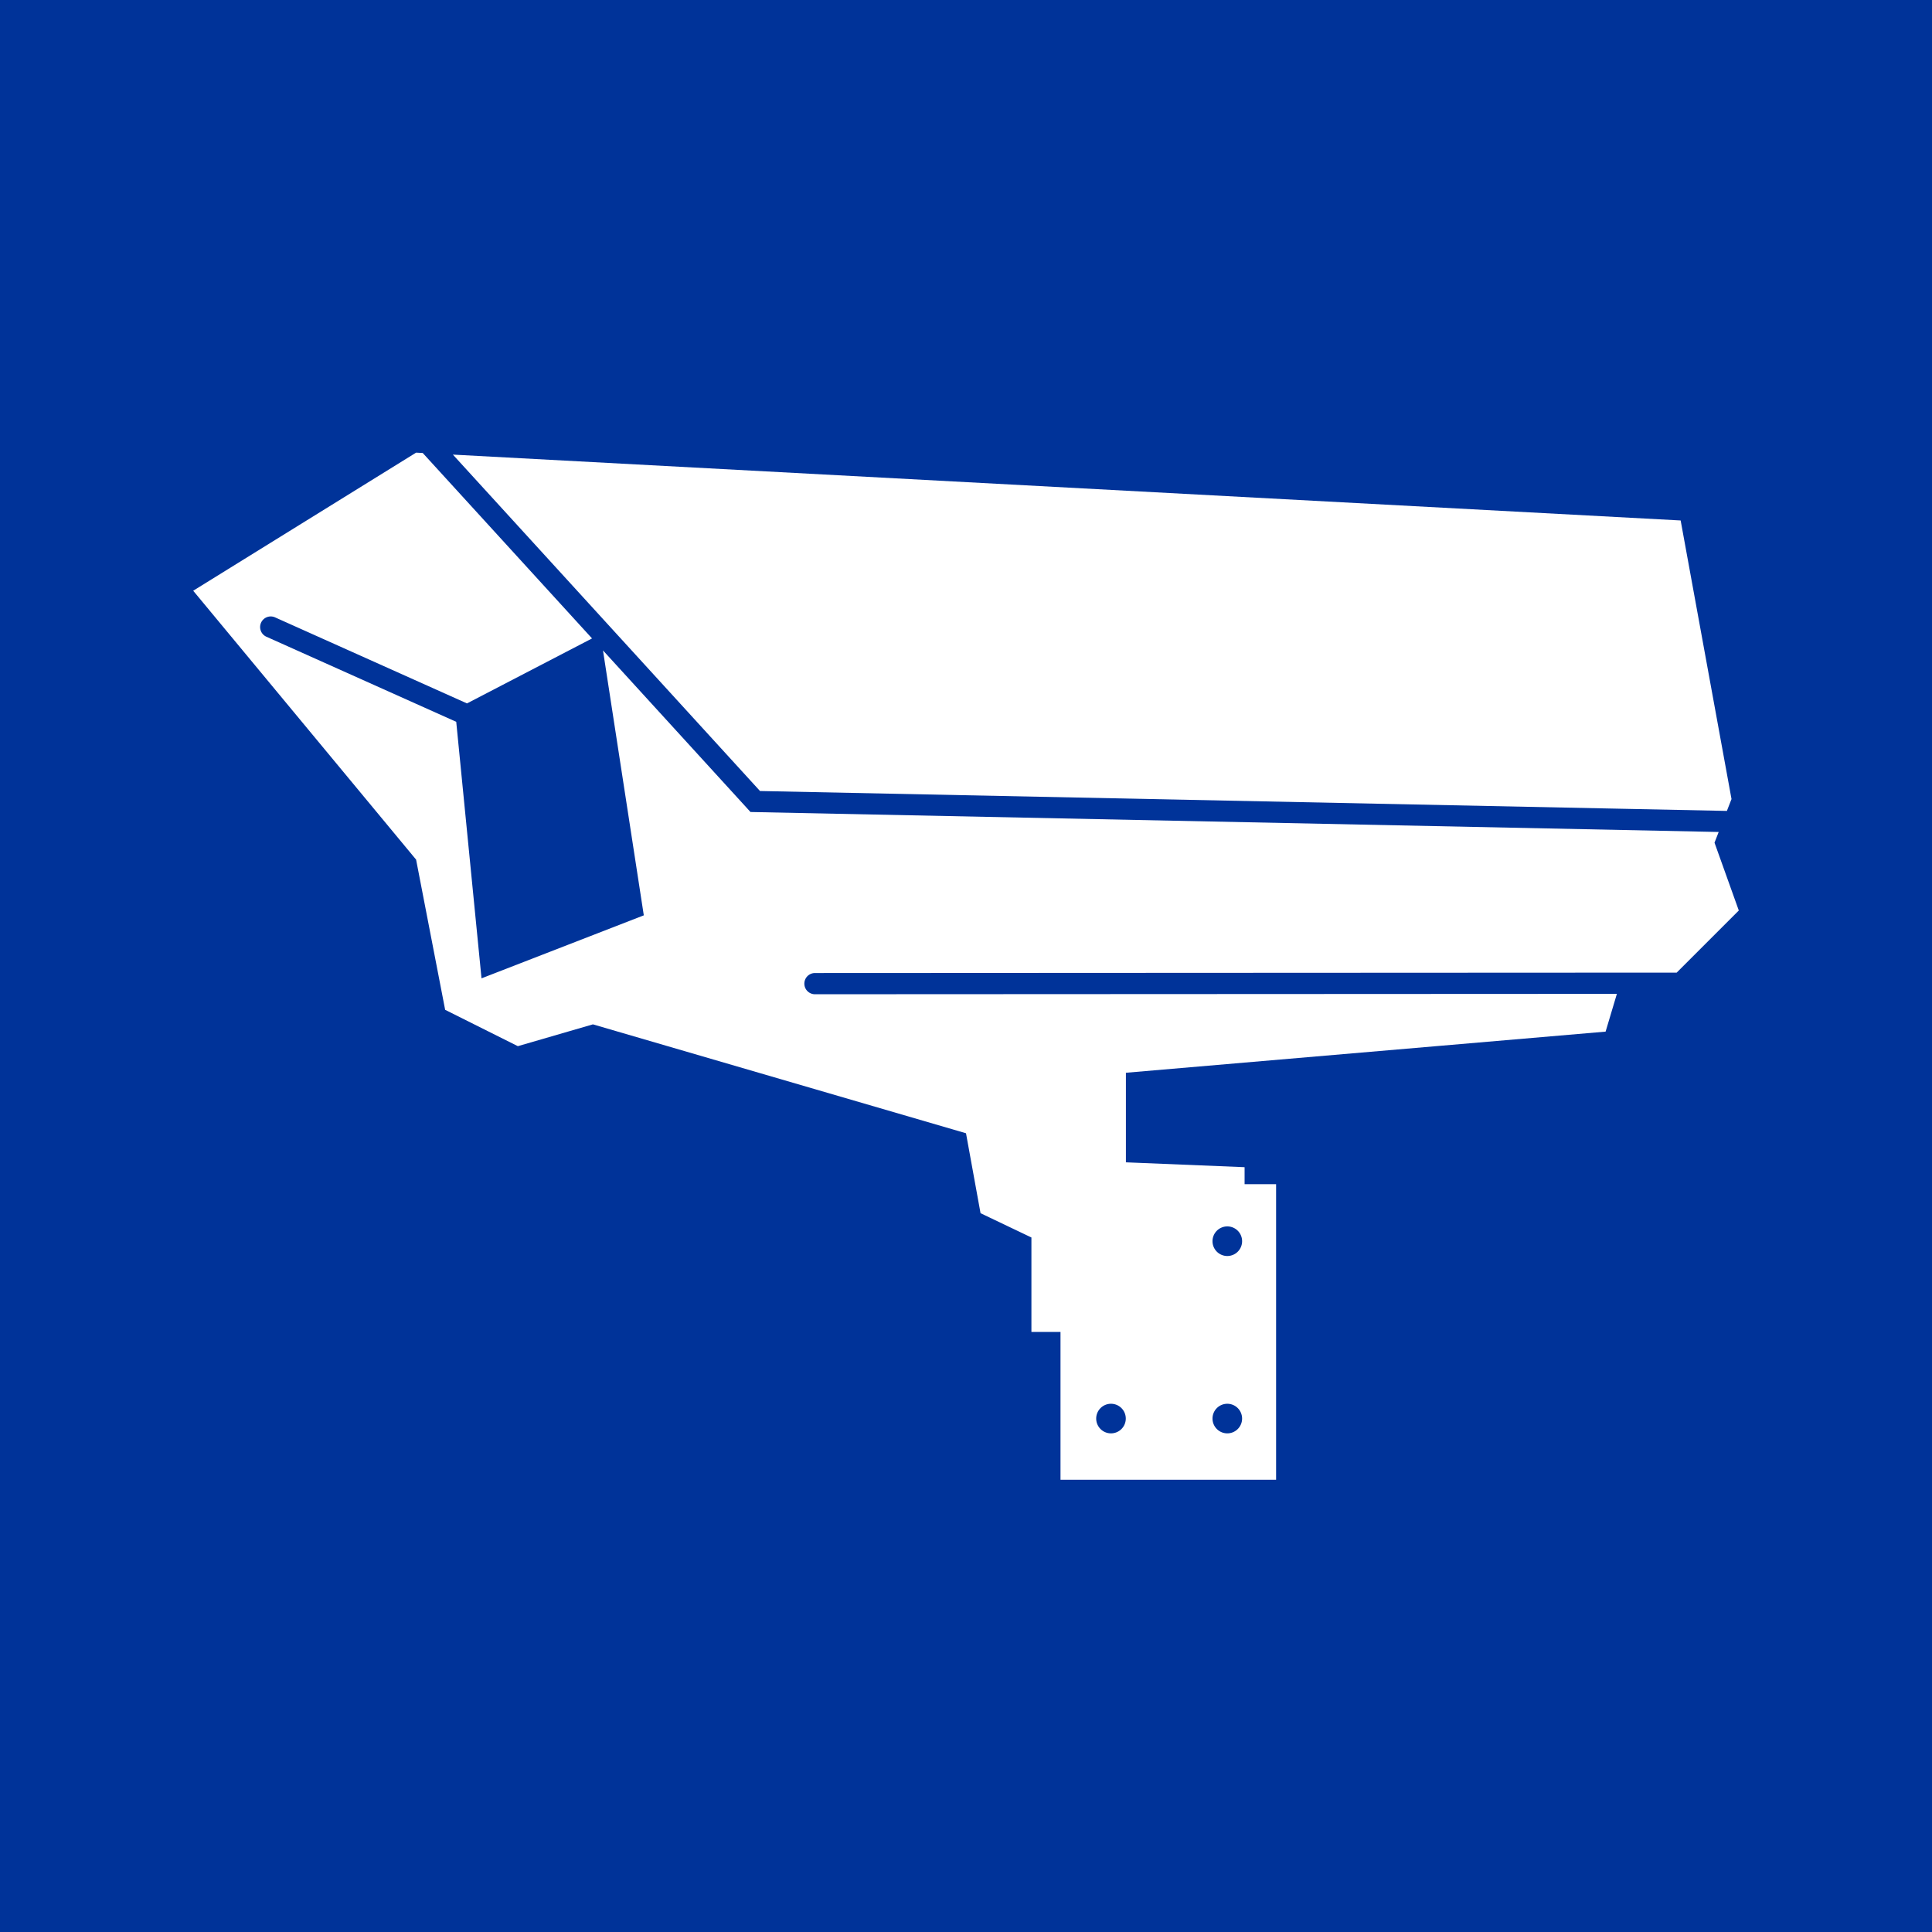
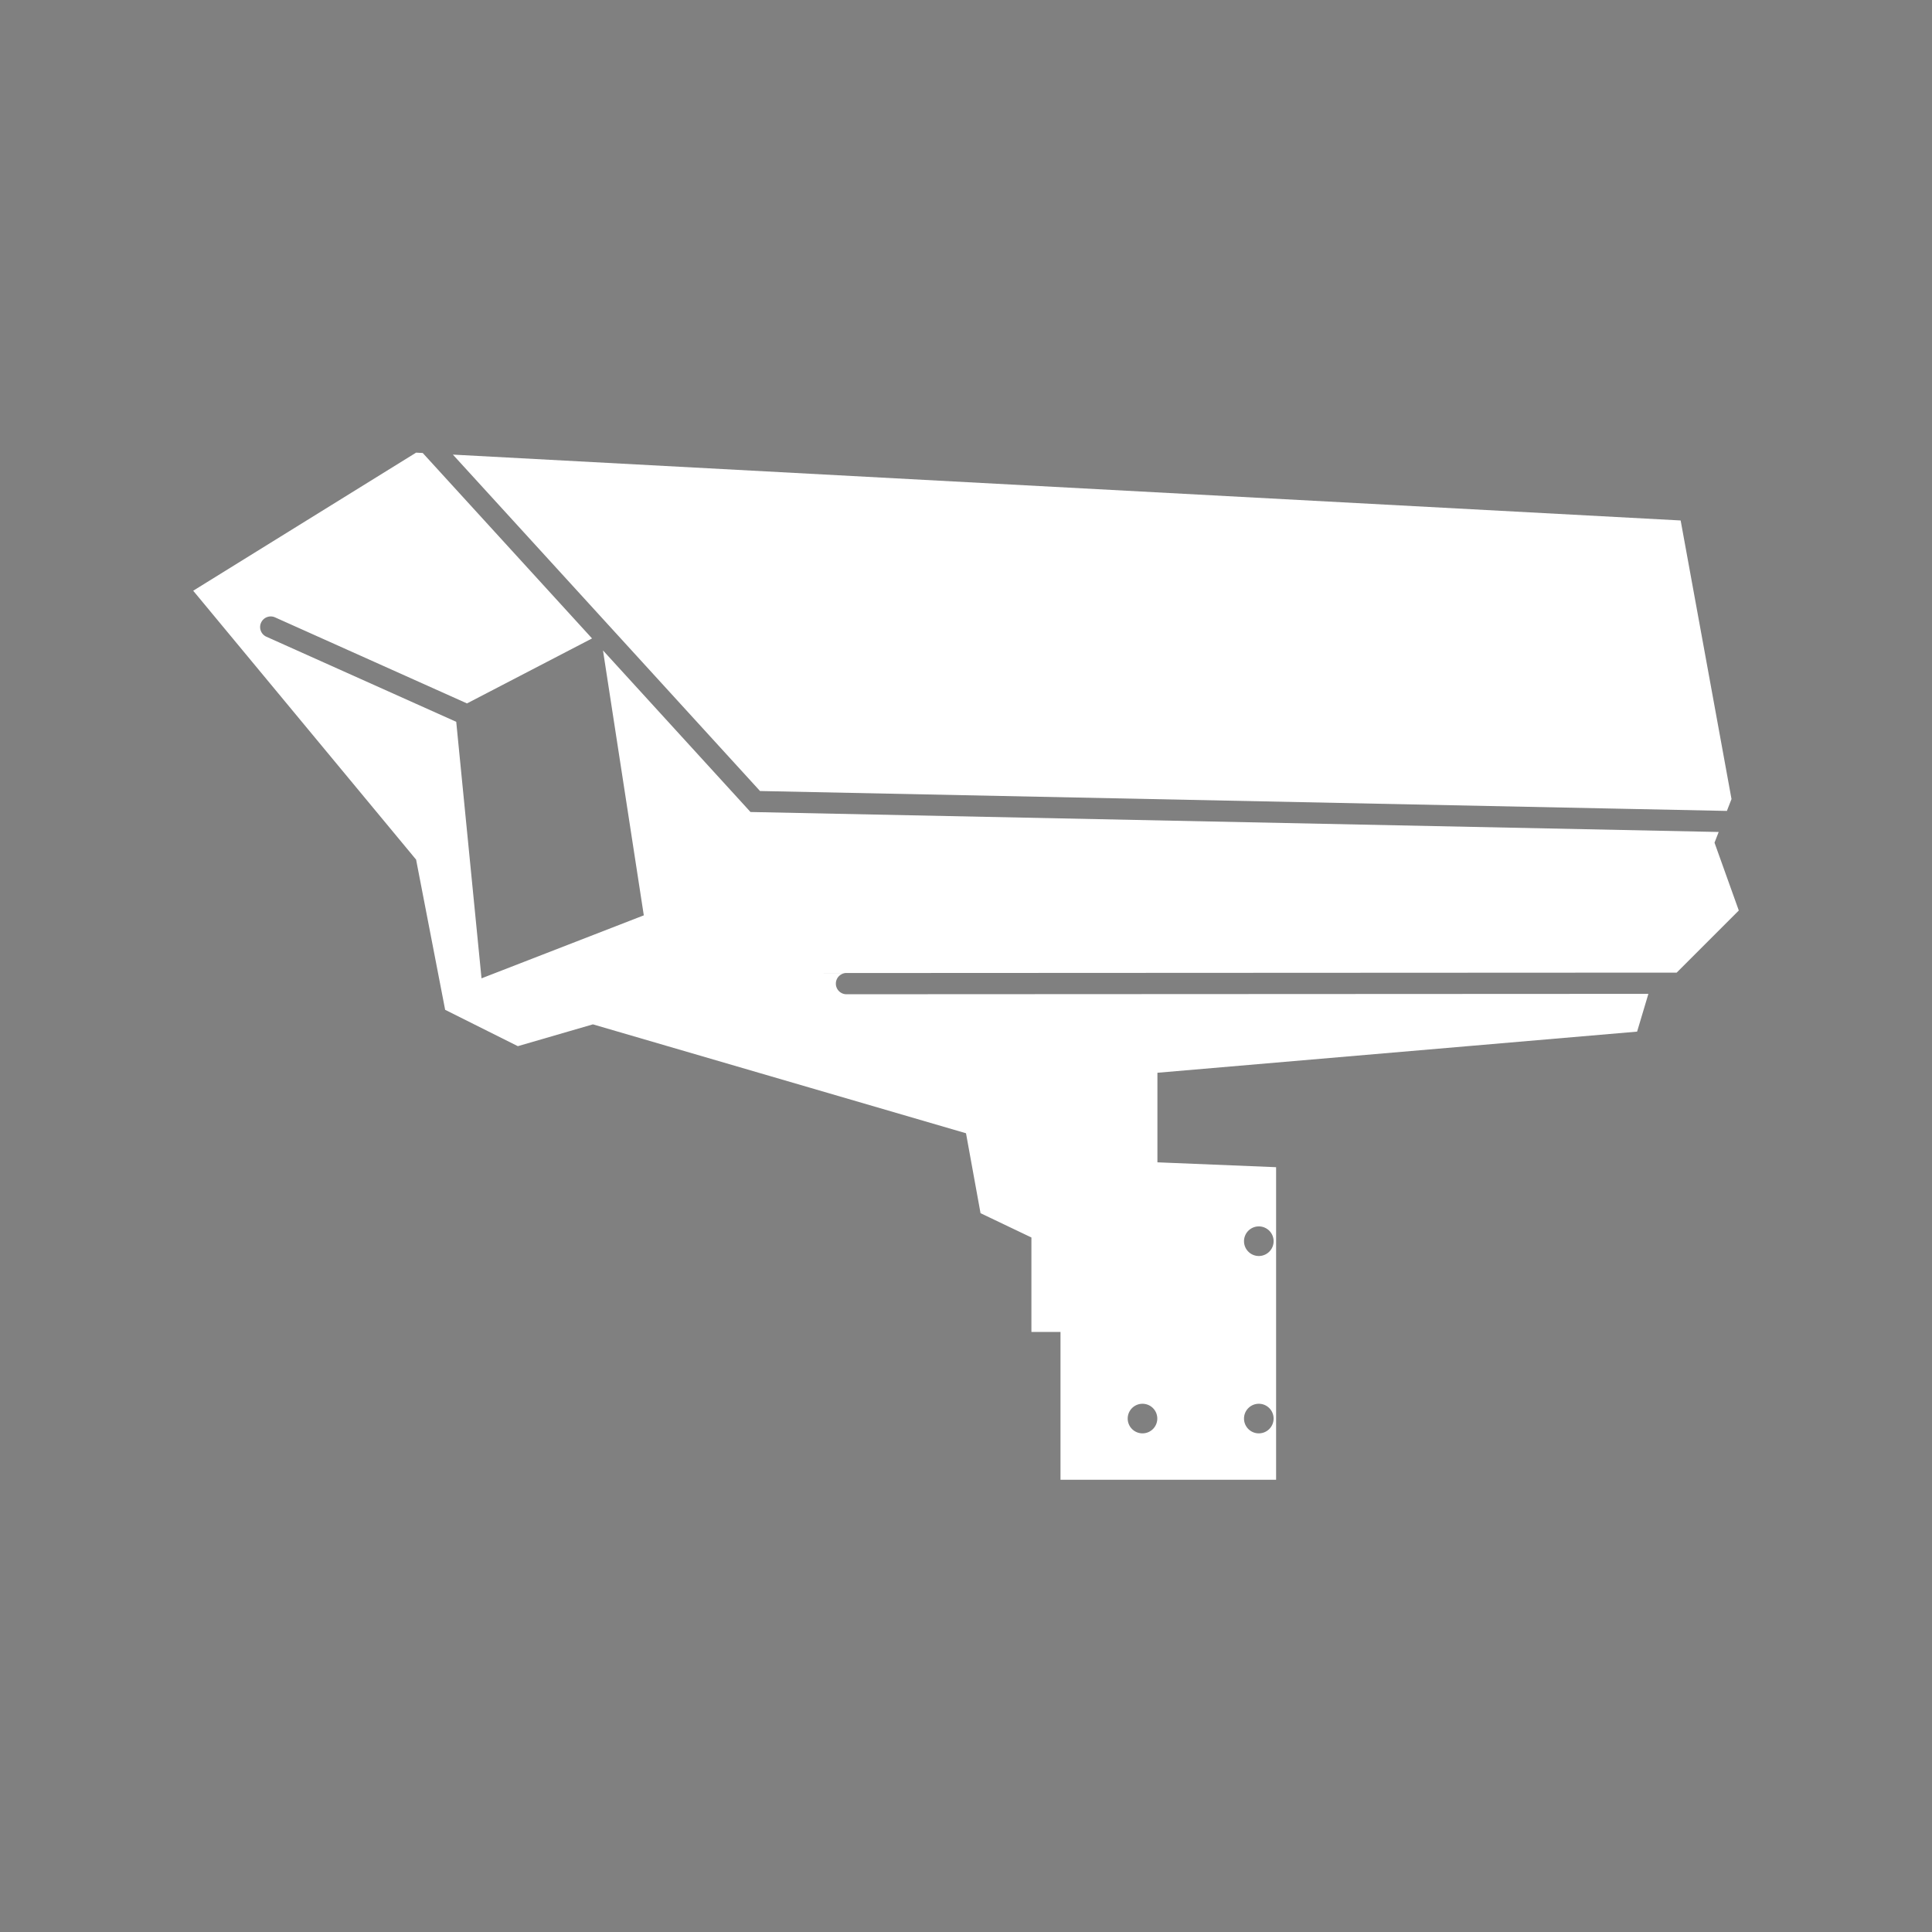
<svg xmlns="http://www.w3.org/2000/svg" width="350" height="350" viewBox="0 0 350 350">
  <rect x="0" y="0" width="350" height="350" fill="#808080" stroke="none" />
  <defs>
    <clipPath id="clip-path">
      <rect id="Rechteck_32" data-name="Rechteck 32" width="280" height="186.061" fill="none" />
    </clipPath>
    <clipPath id="clip-theoporst-pikto-003399-security-systems">
      <rect width="350" height="350" />
    </clipPath>
  </defs>
  <g id="theoporst-pikto-003399-security-systems" clip-path="url(#clip-theoporst-pikto-003399-security-systems)">
-     <rect width="350" height="350" fill="#fff" />
-     <rect id="Rechteck_1" data-name="Rechteck 1" width="350" height="350" fill="#039" />
    <g id="Gruppe_50" data-name="Gruppe 50" transform="translate(35 82)">
      <g id="Gruppe_49" data-name="Gruppe 49" clip-path="url(#clip-path)">
-         <path id="Pfad_131" data-name="Pfad 131" d="M277.842,64.906l.837-2.15-9.214-50.469L47.043.356,102.684,61.3ZM112.633,94.275,268.747,94.2,280,82.946l-4.4-12.287.755-1.938-175.4-3.62-.552-.61L74.237,35.829l7.394,47.994-29.4,11.412-4.58-46.471L13.259,33.349a1.921,1.921,0,1,1,1.574-3.505L49.6,45.43,72.255,33.658,41.583.064,40.38,0,0,25.016,40.38,73.728l5.263,27.211,13.169,6.584,13.6-3.951L140,123.3l2.634,14.481,9.217,4.4v17.116h5.269v26.77h39.057V132.522h-5.708v-3.075l-21.5-.881V112.34l86.9-7.451,2.045-6.842-145.277.07a1.921,1.921,0,1,1,0-3.842m74.7,45.9a2.681,2.681,0,1,1-2.68,2.682,2.68,2.68,0,0,1,2.68-2.682m0,32.131a2.68,2.68,0,1,1-2.68,2.68,2.68,2.68,0,0,1,2.68-2.68m-21.071,0a2.68,2.68,0,1,1-2.68,2.68,2.68,2.68,0,0,1,2.68-2.68" fill="#fff" />
+         <path id="Pfad_131" data-name="Pfad 131" d="M277.842,64.906l.837-2.15-9.214-50.469L47.043.356,102.684,61.3ZM112.633,94.275,268.747,94.2,280,82.946l-4.4-12.287.755-1.938-175.4-3.62-.552-.61L74.237,35.829l7.394,47.994-29.4,11.412-4.58-46.471L13.259,33.349a1.921,1.921,0,1,1,1.574-3.505L49.6,45.43,72.255,33.658,41.583.064,40.38,0,0,25.016,40.38,73.728l5.263,27.211,13.169,6.584,13.6-3.951L140,123.3l2.634,14.481,9.217,4.4v17.116h5.269v26.77h39.057V132.522v-3.075l-21.5-.881V112.34l86.9-7.451,2.045-6.842-145.277.07a1.921,1.921,0,1,1,0-3.842m74.7,45.9a2.681,2.681,0,1,1-2.68,2.682,2.68,2.68,0,0,1,2.68-2.682m0,32.131a2.68,2.68,0,1,1-2.68,2.68,2.68,2.68,0,0,1,2.68-2.68m-21.071,0a2.68,2.68,0,1,1-2.68,2.68,2.68,2.68,0,0,1,2.68-2.68" fill="#fff" />
      </g>
    </g>
  </g>
</svg>